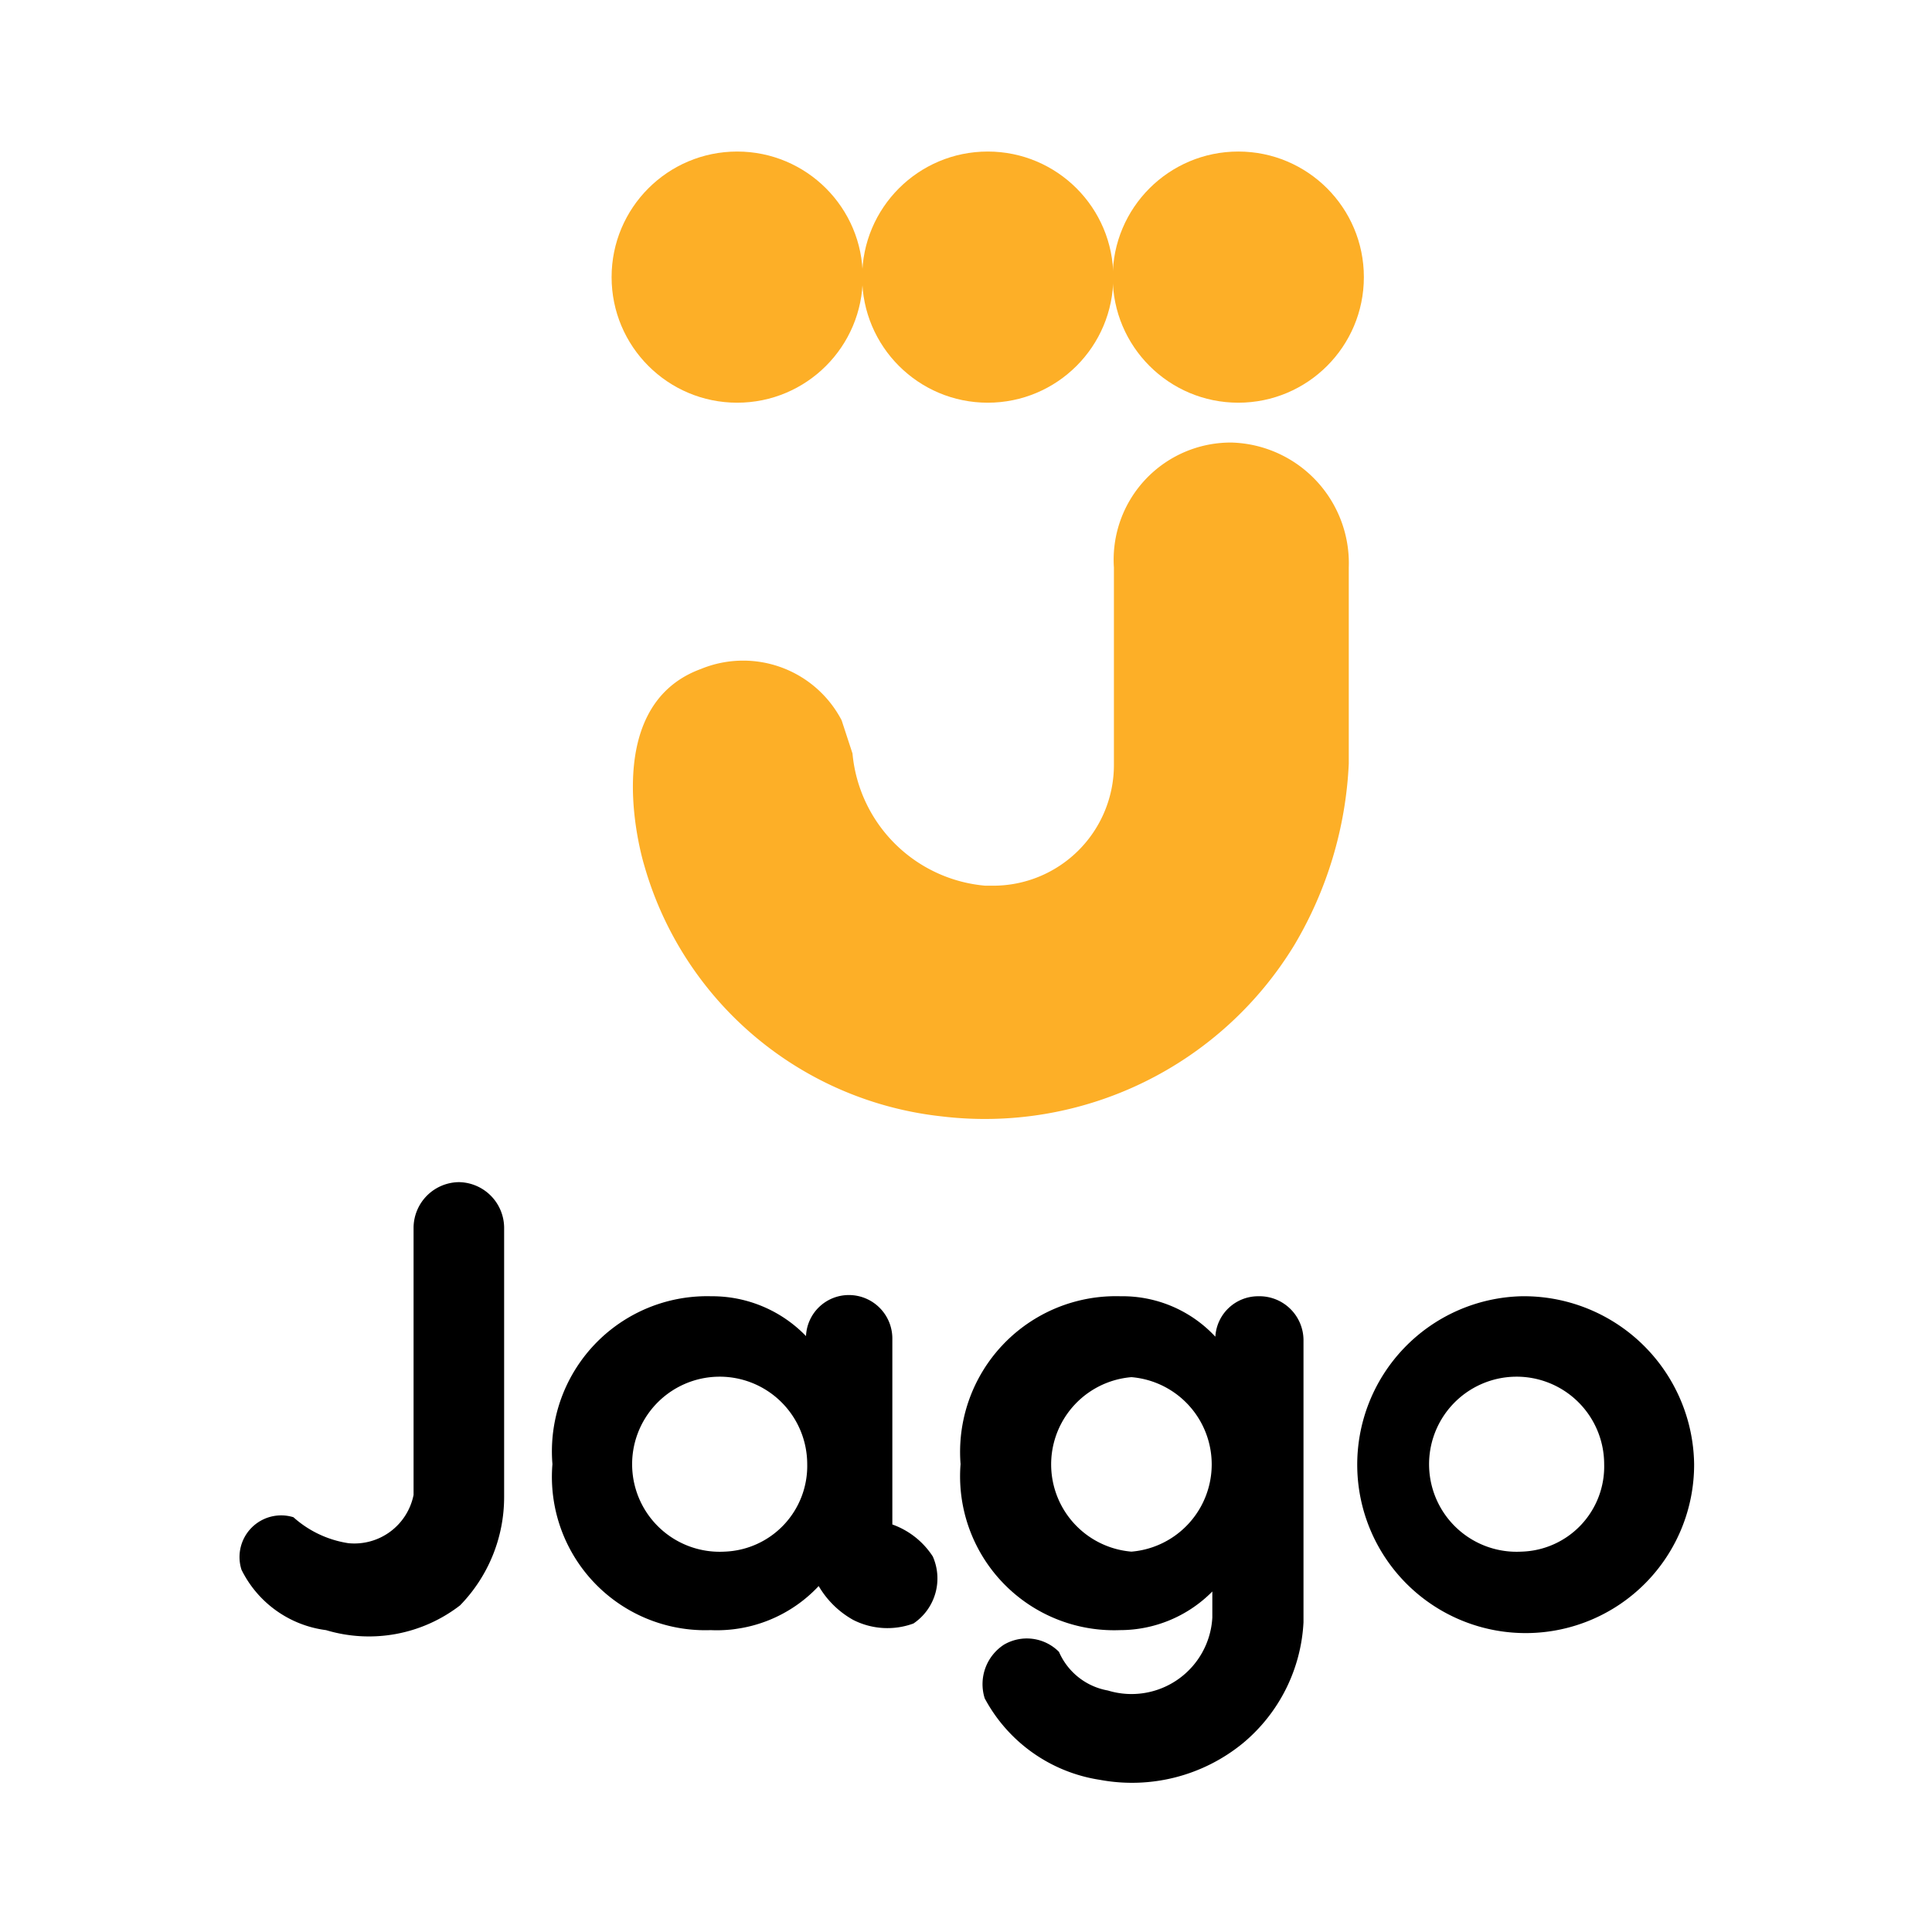
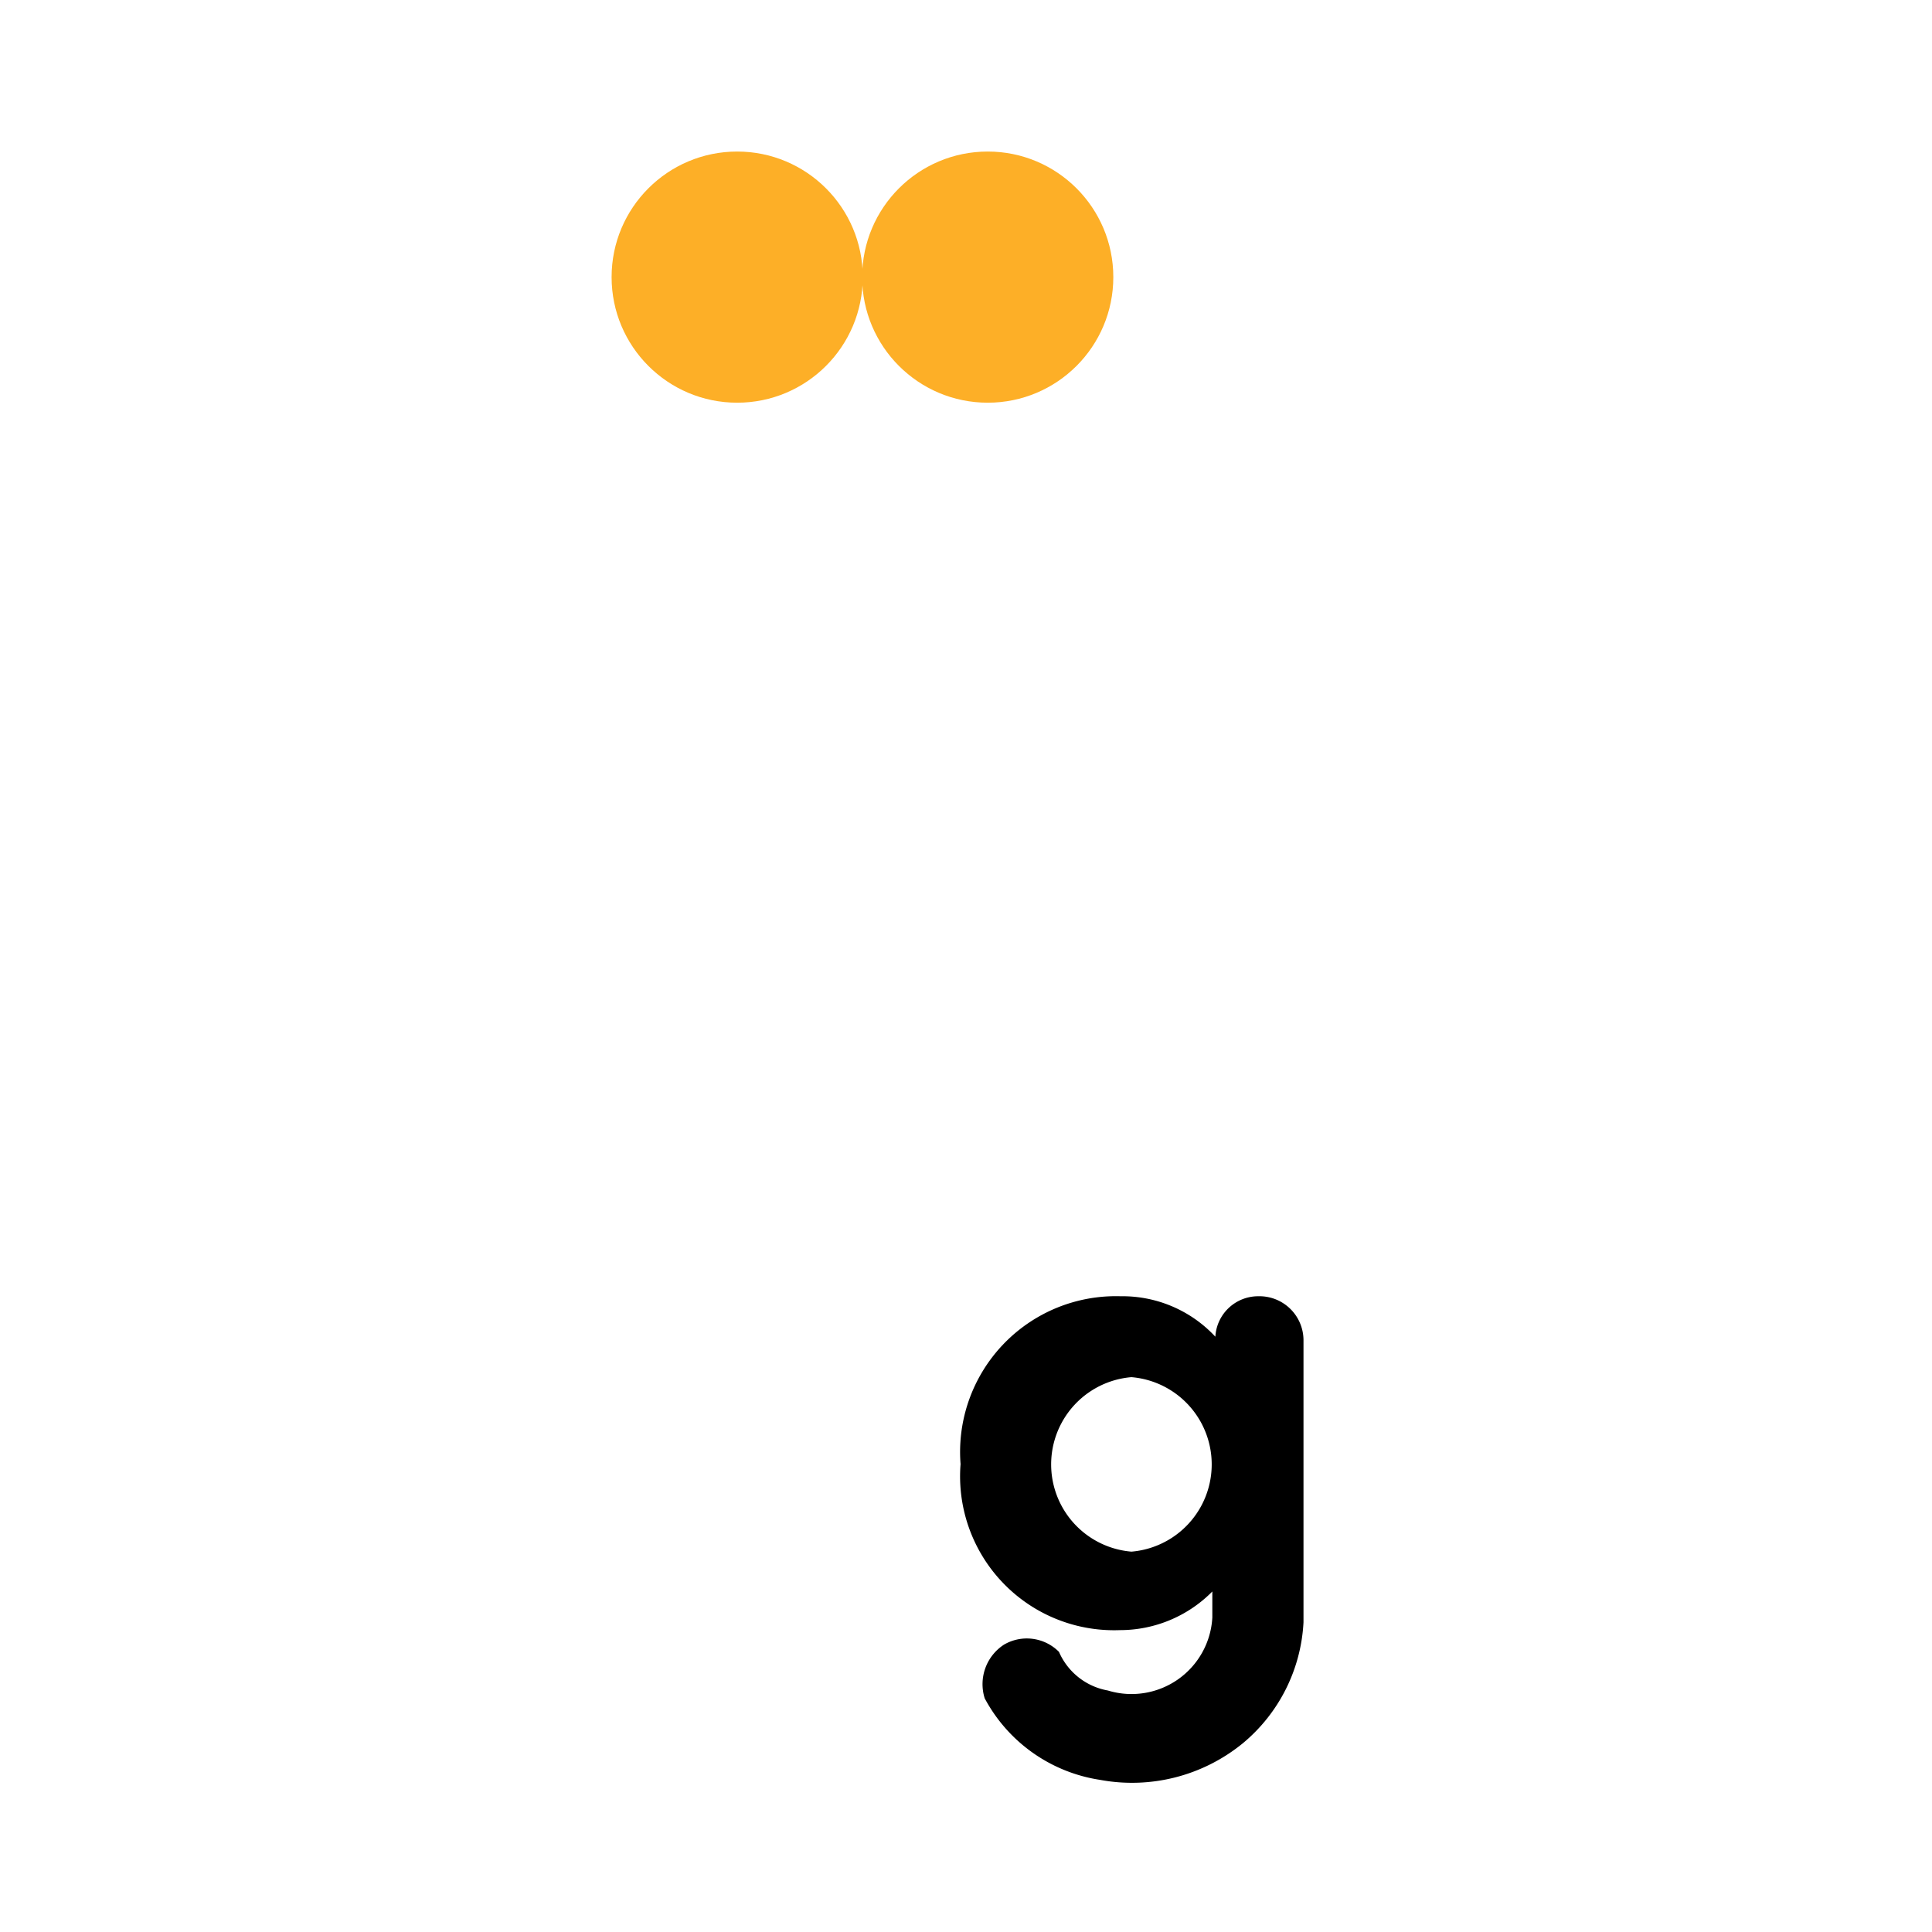
<svg xmlns="http://www.w3.org/2000/svg" id="Layer_4" data-name="Layer 4" viewBox="0 0 32 32">
  <defs>
    <style>.cls-1{fill:#fdaf27;}</style>
  </defs>
  <circle class="cls-1" cx="12.21" cy="4.59" r="2.08" />
  <circle class="cls-1" cx="16.36" cy="4.59" r="2.08" />
-   <circle class="cls-1" cx="20.51" cy="4.59" r="2.08" />
-   <path class="cls-1" d="M22.34,9.4v3.25a6.46,6.46,0,0,1-.9,3,6,6,0,0,1-5.85,2.84,5.77,5.77,0,0,1-4.92-4.16s-.81-2.61.94-3.25a1.84,1.84,0,0,1,2.33.85l.18.55a2.42,2.42,0,0,0,2.2,2.19h.13a2,2,0,0,0,2-2V9.4a1.94,1.94,0,0,1,1.95-2.07A2,2,0,0,1,22.34,9.4Z" />
-   <path d="M5.4,27A1.82,1.82,0,0,1,4,26a.69.69,0,0,1,.86-.87,1.76,1.76,0,0,0,.91.43,1,1,0,0,0,1.08-.8V20.33a.76.76,0,0,1,.75-.75h0a.76.76,0,0,1,.75.75v4.46a2.57,2.57,0,0,1-.73,1.8A2.47,2.47,0,0,1,5.4,27Z" />
-   <path d="M25.2,21.47a2.79,2.79,0,1,0,2.86,2.78A2.82,2.82,0,0,0,25.2,21.47Zm0,4.23a1.45,1.45,0,1,1,1.37-1.45A1.41,1.41,0,0,1,25.2,25.7Z" />
-   <path d="M14.78,25.25V22.17a.72.72,0,0,0-.72-.72.71.71,0,0,0-.71.68,2.16,2.16,0,0,0-1.57-.66,2.57,2.57,0,0,0-2.63,2.78A2.54,2.54,0,0,0,11.77,27a2.31,2.31,0,0,0,1.79-.73,1.52,1.52,0,0,0,.57.56,1.25,1.25,0,0,0,1,.06.9.9,0,0,0,.32-1.11A1.33,1.33,0,0,0,14.78,25.25ZM12,25.7a1.45,1.45,0,1,1,1.37-1.45A1.42,1.42,0,0,1,12,25.7Z" />
  <path d="M20.84,21.47a.71.71,0,0,0-.71.67,2.1,2.1,0,0,0-1.57-.67,2.58,2.58,0,0,0-2.65,2.78A2.55,2.55,0,0,0,18.55,27a2.15,2.15,0,0,0,1.53-.64v.43A1.34,1.34,0,0,1,18.35,28a1.09,1.09,0,0,1-.81-.64.75.75,0,0,0-.91-.12.78.78,0,0,0-.32.89,2.61,2.61,0,0,0,1.91,1.35,2.9,2.9,0,0,0,2.37-.61,2.79,2.79,0,0,0,1-2V22.19A.73.73,0,0,0,20.84,21.47Zm-2.1,4.23a1.45,1.45,0,0,1,0-2.89,1.45,1.45,0,0,1,0,2.89Z" />
</svg>